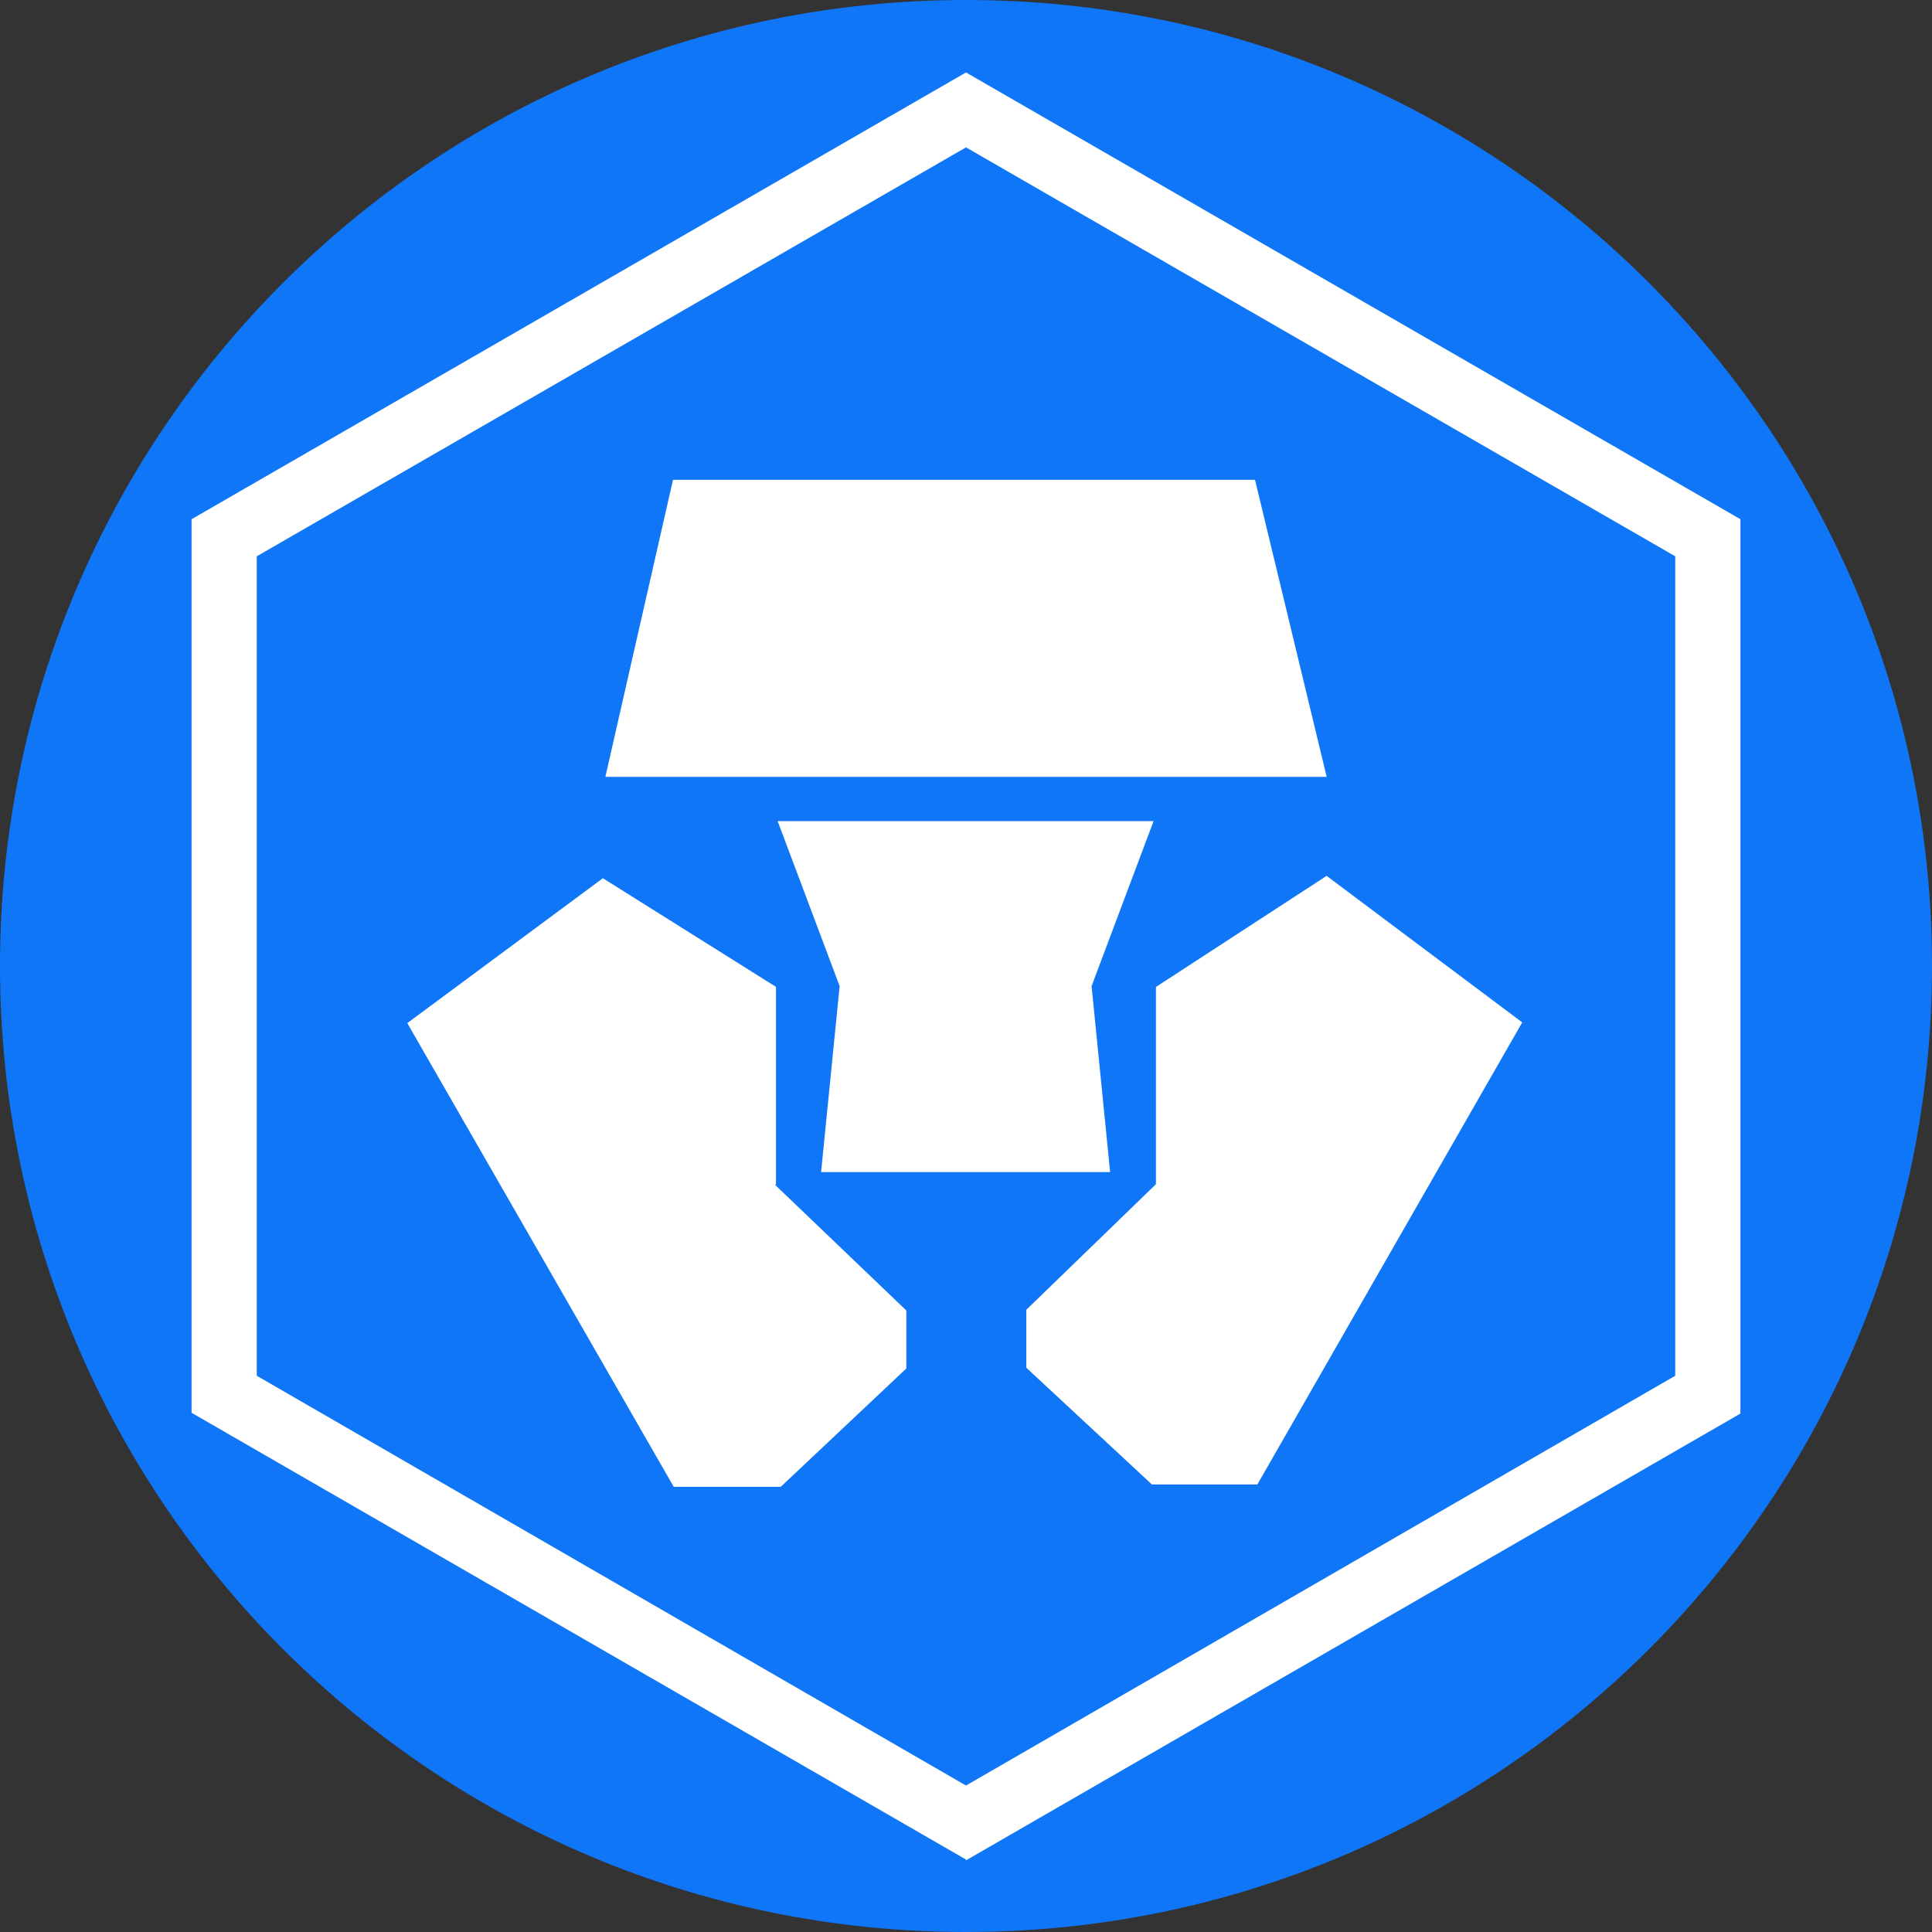
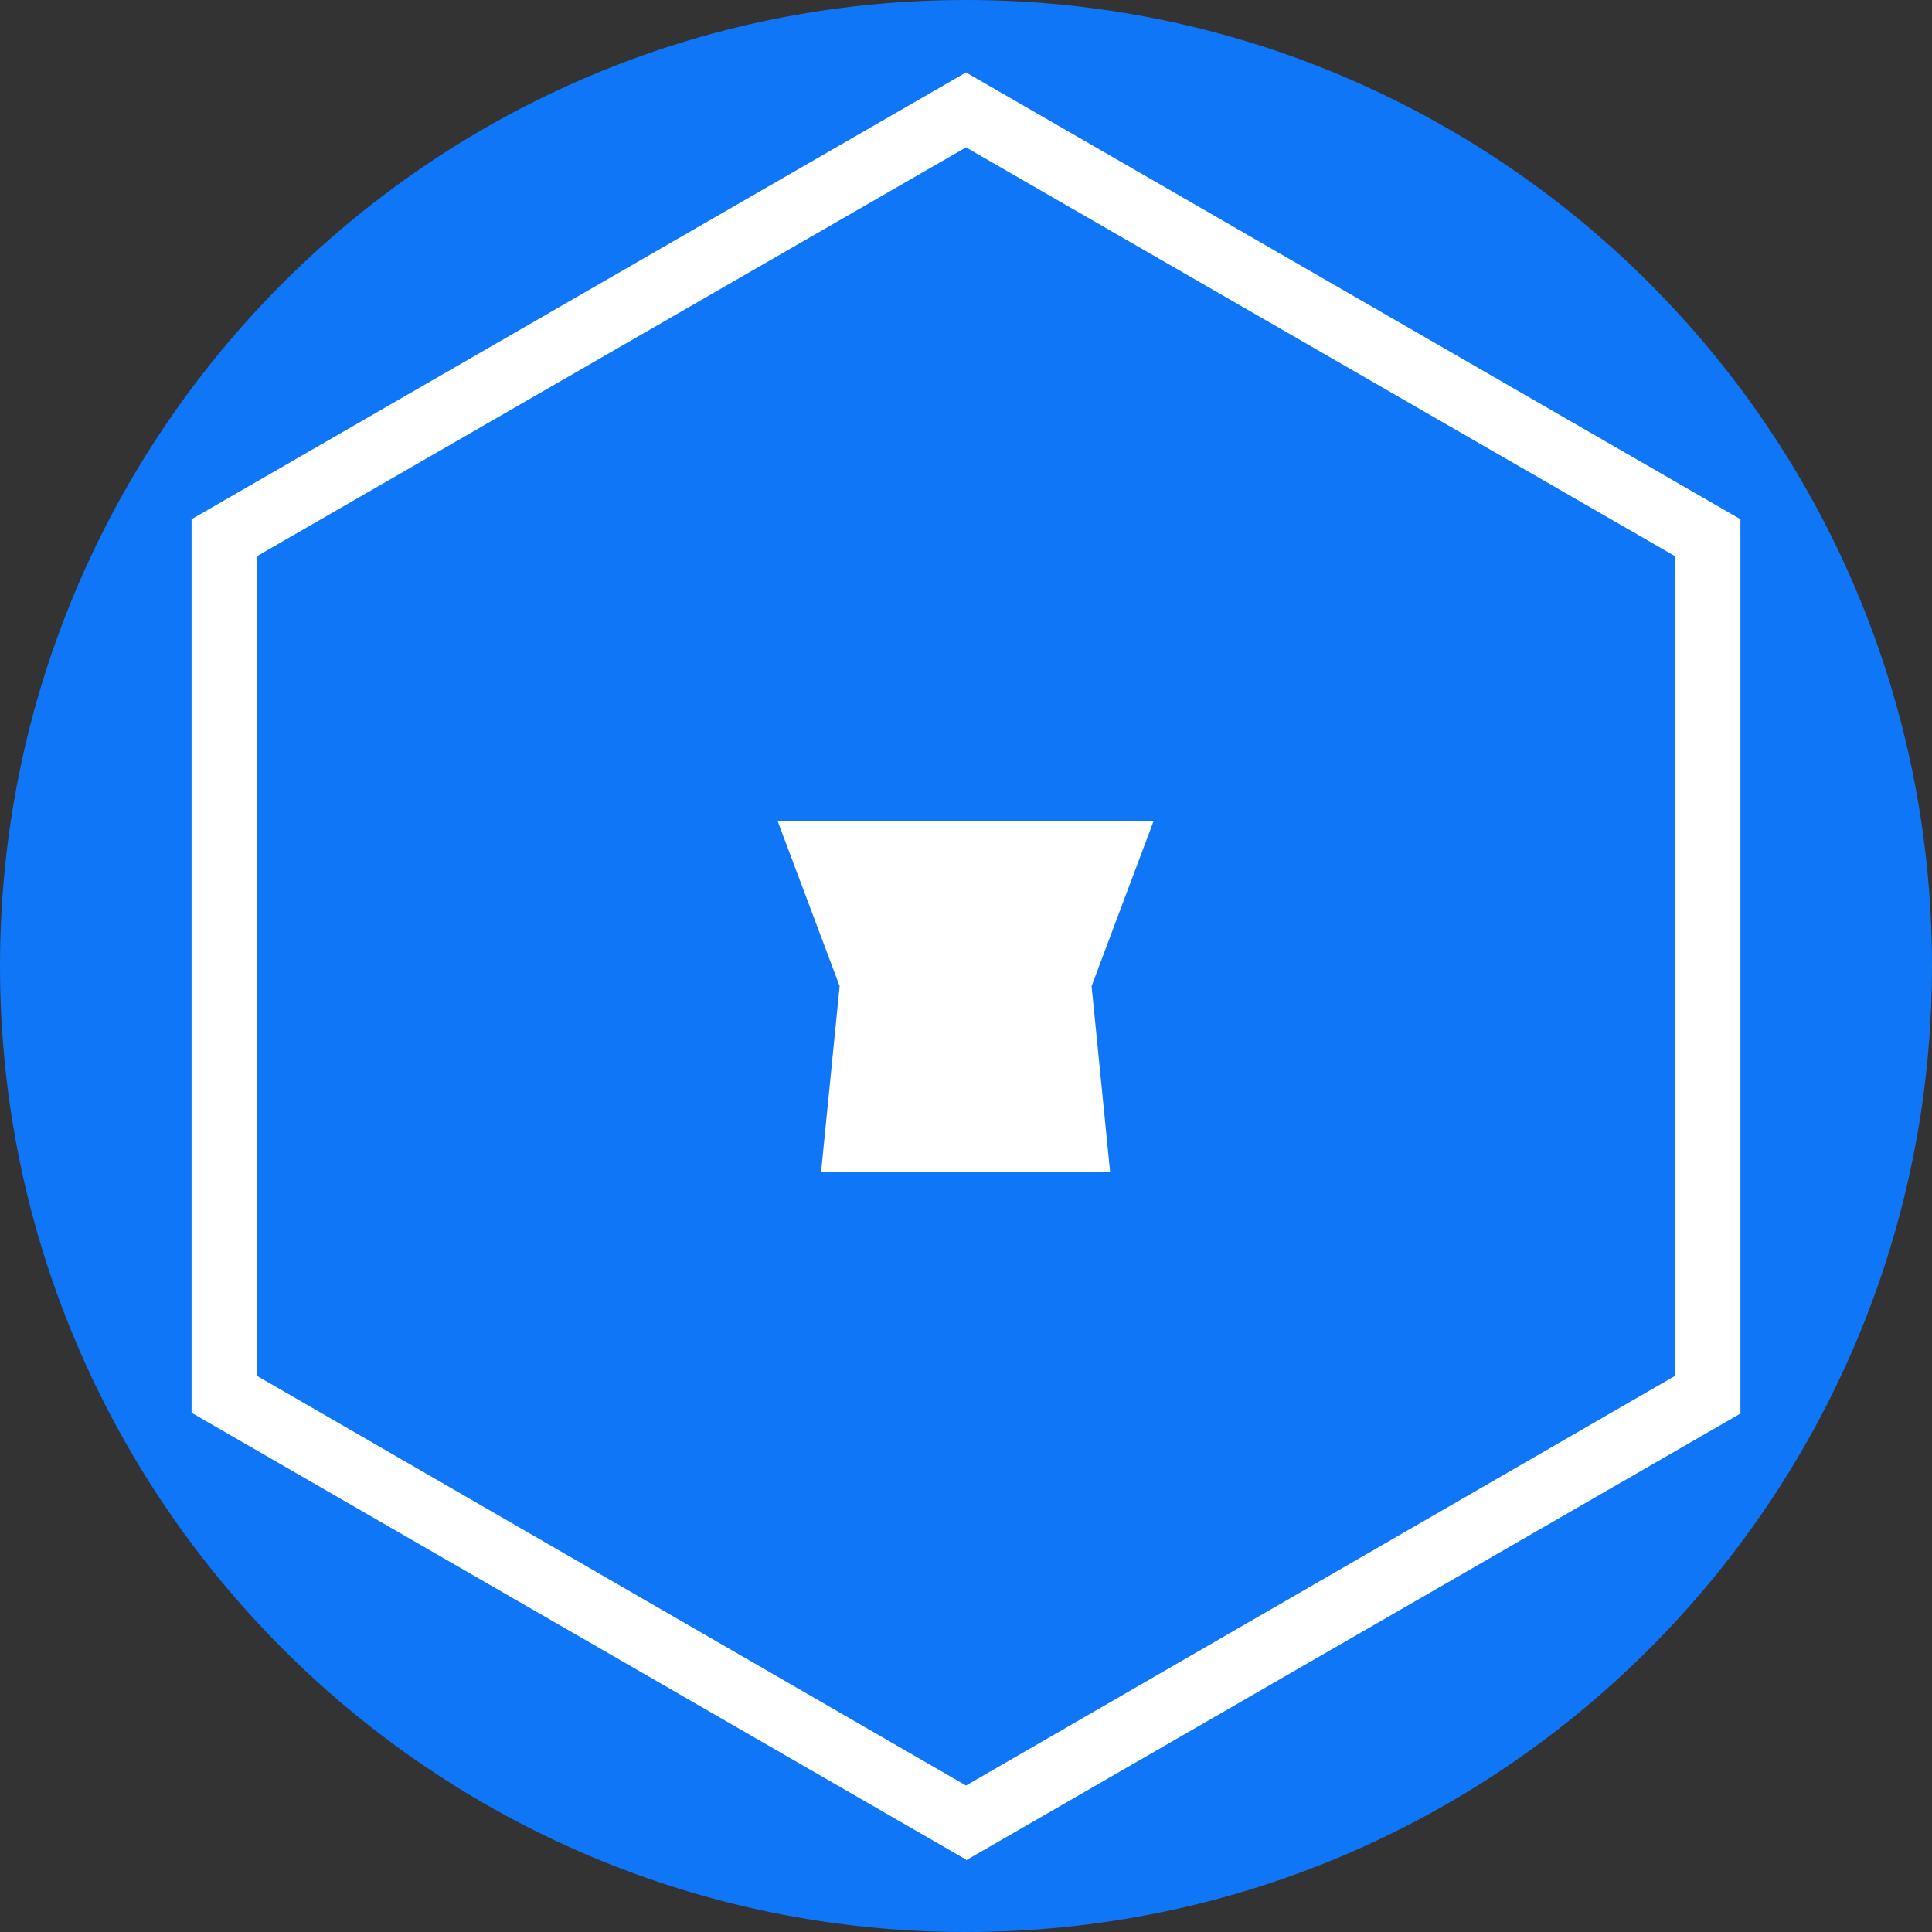
<svg xmlns="http://www.w3.org/2000/svg" viewBox="0 0 32 32">
  <rect x="0" y="0" width="32" height="32" fill="#333333" stroke="none" />
  <path d="m32 16c0 8.837-7.163 16-16 16s-16-7.163-16-16 7.163-16 16-16 16 7.163 16 16z" fill="#0f76f8" />
  <path d="m16 30.8-12.827-7.4v-14.8l12.827-7.4 12.827 7.4v14.813l-12.827 7.4zm-11.747-8.013 11.747 6.787 11.747-6.787v-13.573l-11.747-6.773-11.747 6.773v13.56z" fill="#fff" />
-   <path d="m20.787 7.947h-9.64l-1.12 4.92h11.947l-1.187-4.92zm-7.934 11.666v-3.267l-2.867-1.8-3.24 2.4 4.413 7.68h1.773l2.08-1.96v-0.96l-2.173-2.08z" fill="#fff" />
  <path d="m19.107 13.6h-6.227l1.027 2.733-0.307 3.08h4.787l-0.307-3.08 1.027-2.733z" fill="#fff" />
-   <path d="m21.973 14.507-2.827 1.84v3.267l-2.147 2.08v0.96l2.08 1.933h1.747l4.387-7.653-3.24-2.427z" fill="#fff" />
</svg>